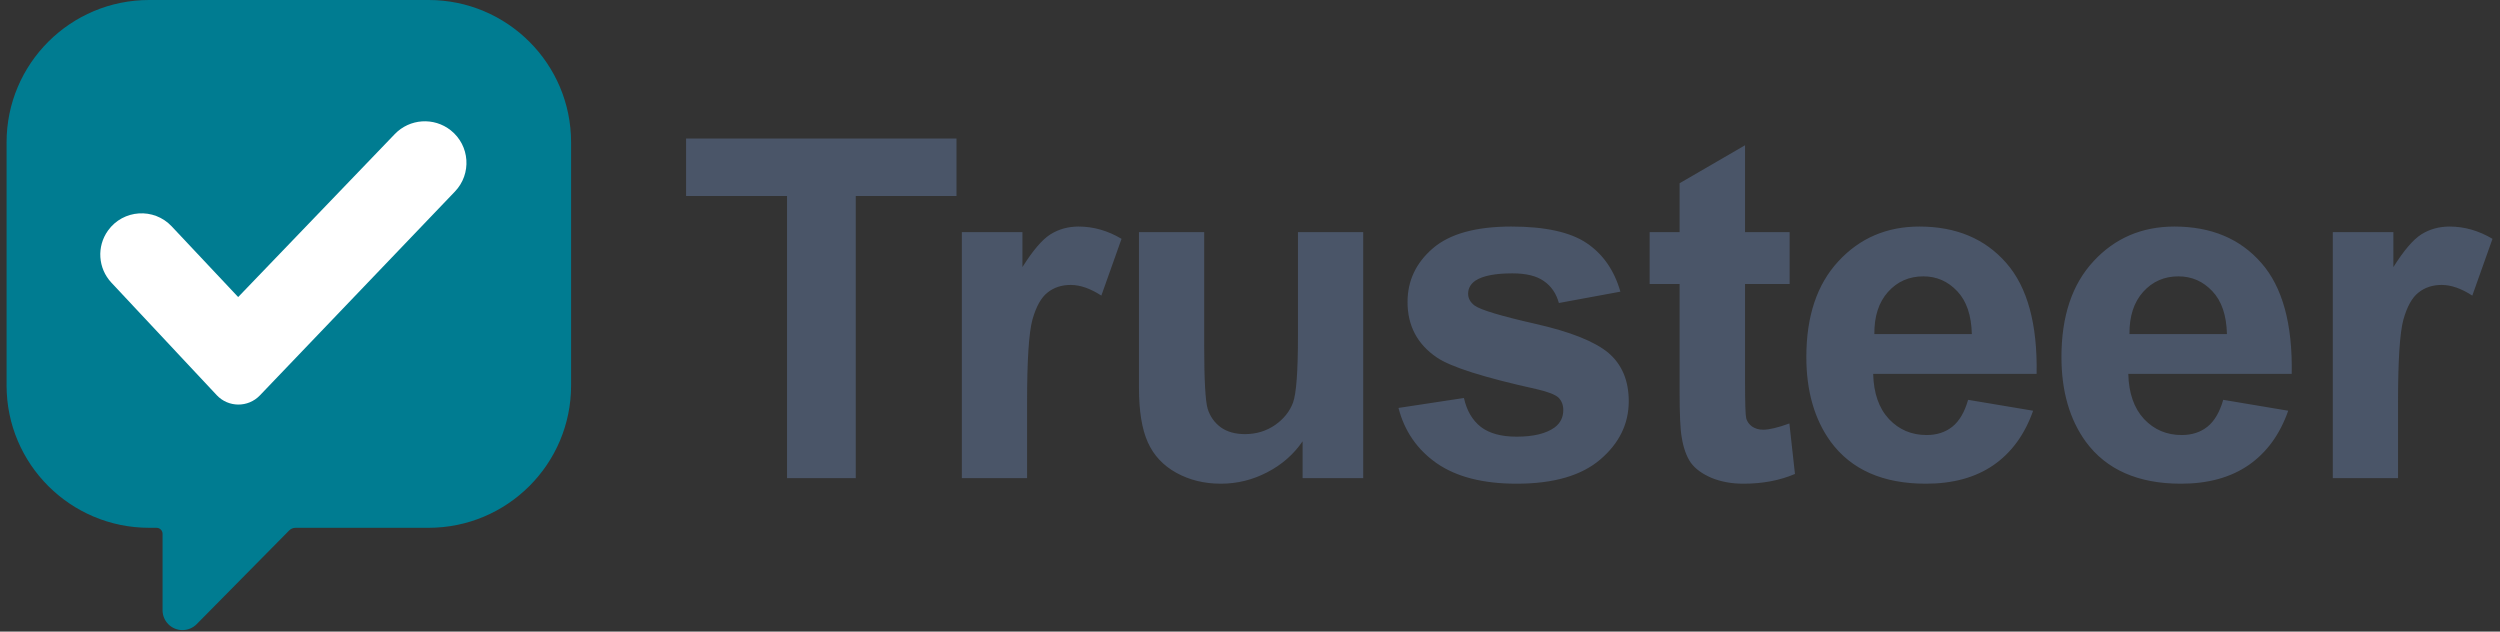
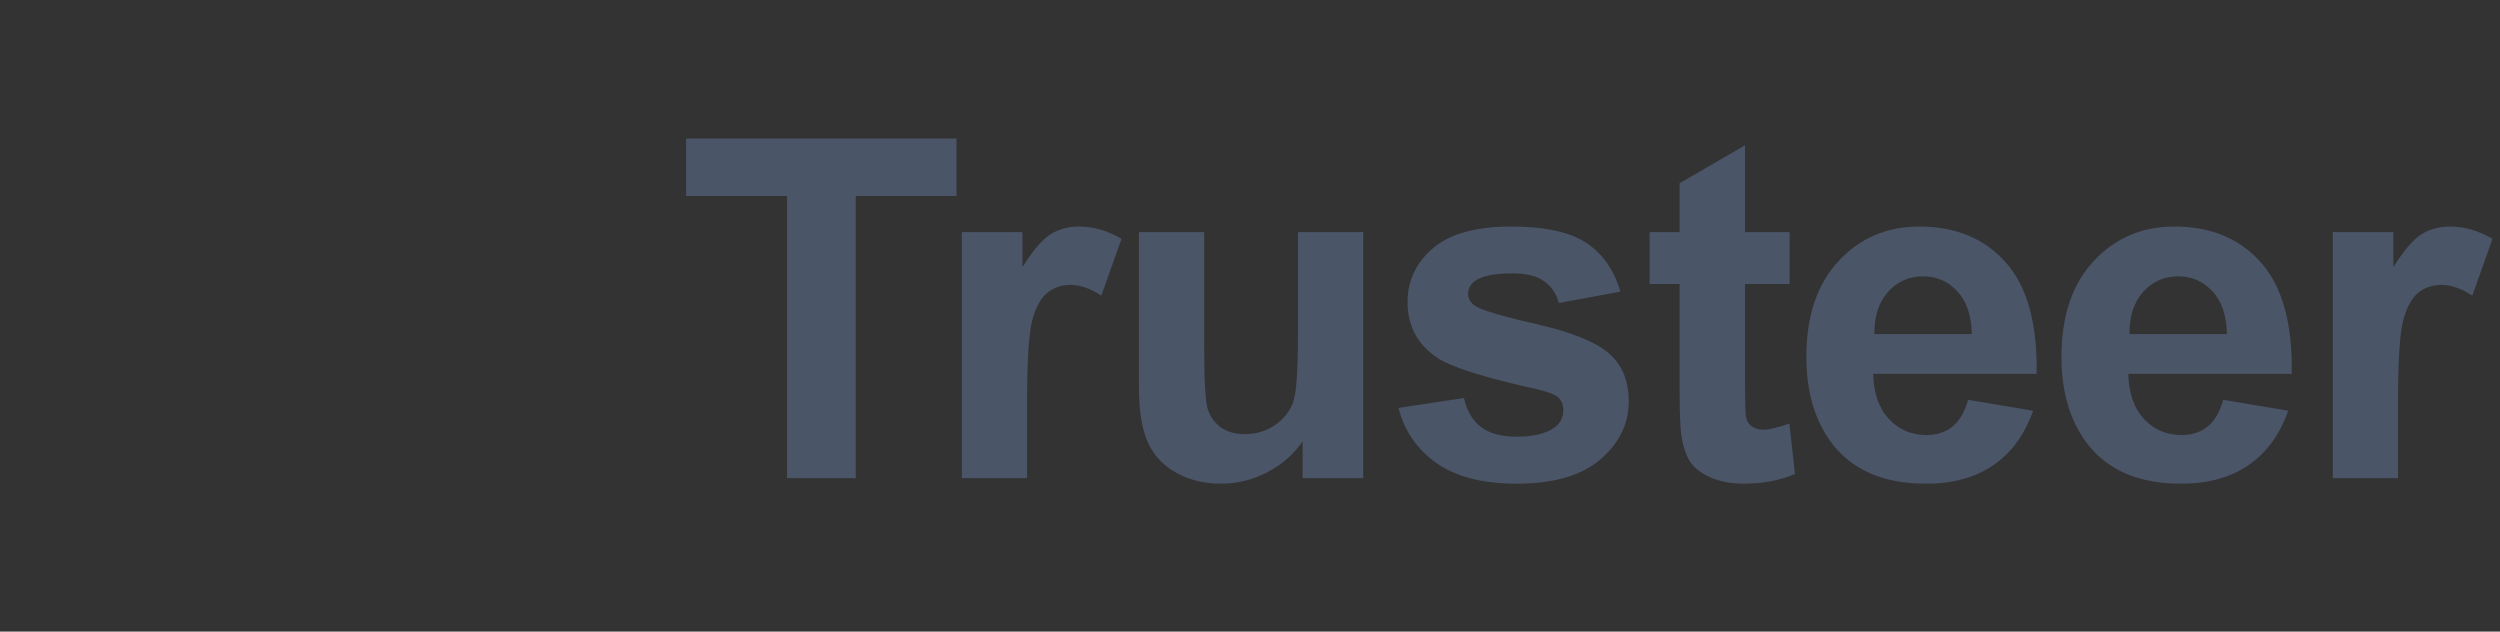
<svg xmlns="http://www.w3.org/2000/svg" width="190" height="48" viewBox="0 0 190 48" fill="none">
  <rect x="0" y="0" width="190" height="48" fill="#333333" stroke="none" />
  <g clip-path="url(#clip0_25_3882)">
-     <path d="M0.5 10.817C0.5 4.843 5.353 0 11.339 0H32.565C38.551 0 43.403 4.843 43.403 10.817V29.296C43.403 35.27 38.551 40.113 32.565 40.113H22.461C22.279 40.113 22.106 40.185 21.978 40.314L14.944 47.438C14.66 47.725 14.272 47.887 13.867 47.887C13.032 47.887 12.355 47.212 12.355 46.378V40.57C12.355 40.318 12.15 40.113 11.897 40.113H11.339C5.353 40.113 0.5 35.27 0.5 29.296V10.817Z" fill="#007C91" />
-     <path d="M18.101 22.576L30.004 10.19C31.135 9.013 32.978 8.889 34.257 9.904C35.713 11.06 35.86 13.214 34.576 14.556L19.752 30.049C18.856 30.986 17.355 30.978 16.469 30.031L8.466 21.482C7.445 20.391 7.338 18.732 8.21 17.519C9.362 15.916 11.695 15.763 13.048 17.202L18.101 22.576Z" fill="white" />
    <path d="M59.816 36.338V14.894H52.142V10.528H72.694V14.894H65.037V36.338H59.816ZM78.058 36.338H73.1V17.641H77.705V20.299C78.493 19.043 79.198 18.216 79.822 17.817C80.457 17.418 81.174 17.218 81.974 17.218C83.103 17.218 84.191 17.529 85.237 18.151L83.703 22.465C82.868 21.925 82.091 21.655 81.374 21.655C80.68 21.655 80.092 21.849 79.61 22.236C79.128 22.612 78.746 23.298 78.463 24.296C78.193 25.294 78.058 27.383 78.058 30.563V36.338ZM98.998 36.338V33.539C98.316 34.536 97.416 35.323 96.299 35.898C95.194 36.473 94.023 36.761 92.788 36.761C91.53 36.761 90.401 36.485 89.401 35.933C88.402 35.381 87.678 34.607 87.232 33.609C86.785 32.612 86.561 31.233 86.561 29.472V17.641H91.518V26.232C91.518 28.861 91.607 30.475 91.783 31.074C91.971 31.661 92.306 32.13 92.788 32.483C93.271 32.823 93.882 32.993 94.623 32.993C95.47 32.993 96.229 32.764 96.899 32.306C97.569 31.837 98.028 31.262 98.275 30.581C98.522 29.889 98.645 28.204 98.645 25.528V17.641H103.603V36.338H98.998ZM106.285 31.003L111.259 30.247C111.471 31.209 111.901 31.942 112.547 32.447C113.194 32.94 114.1 33.187 115.264 33.187C116.546 33.187 117.51 32.952 118.157 32.483C118.592 32.154 118.81 31.714 118.81 31.162C118.81 30.787 118.692 30.475 118.457 30.229C118.21 29.994 117.657 29.777 116.799 29.578C112.8 28.697 110.266 27.893 109.196 27.166C107.714 26.156 106.973 24.754 106.973 22.958C106.973 21.338 107.614 19.977 108.896 18.873C110.178 17.77 112.165 17.218 114.858 17.218C117.422 17.218 119.327 17.635 120.574 18.468C121.821 19.302 122.679 20.534 123.15 22.166L118.475 23.028C118.275 22.3 117.892 21.743 117.328 21.356C116.775 20.968 115.981 20.775 114.946 20.775C113.641 20.775 112.706 20.957 112.142 21.32C111.765 21.579 111.577 21.913 111.577 22.324C111.577 22.676 111.742 22.975 112.071 23.222C112.518 23.55 114.059 24.014 116.693 24.613C119.339 25.211 121.186 25.945 122.232 26.813C123.267 27.694 123.785 28.92 123.785 30.493C123.785 32.207 123.067 33.68 121.633 34.912C120.198 36.145 118.075 36.761 115.264 36.761C112.712 36.761 110.689 36.244 109.196 35.211C107.714 34.178 106.743 32.776 106.285 31.003ZM136.011 17.641V21.584H132.624V29.12C132.624 30.646 132.653 31.538 132.712 31.796C132.782 32.042 132.929 32.248 133.153 32.412C133.388 32.576 133.67 32.658 134 32.658C134.458 32.658 135.123 32.5 135.993 32.183L136.417 36.021C135.264 36.514 133.958 36.761 132.5 36.761C131.606 36.761 130.801 36.614 130.083 36.321C129.366 36.015 128.837 35.628 128.496 35.158C128.166 34.677 127.937 34.032 127.808 33.222C127.702 32.647 127.649 31.485 127.649 29.736V21.584H125.373V17.641H127.649V13.926L132.624 11.039V17.641H136.011ZM149.577 30.387L154.517 31.215C153.882 33.022 152.876 34.401 151.5 35.352C150.136 36.291 148.425 36.761 146.367 36.761C143.109 36.761 140.698 35.698 139.134 33.574C137.899 31.872 137.282 29.724 137.282 27.13C137.282 24.032 138.093 21.608 139.716 19.859C141.339 18.099 143.391 17.218 145.873 17.218C148.66 17.218 150.859 18.14 152.471 19.982C154.082 21.813 154.852 24.625 154.782 28.416H142.362C142.397 29.883 142.797 31.027 143.562 31.849C144.326 32.658 145.279 33.063 146.42 33.063C147.196 33.063 147.849 32.852 148.378 32.429C148.907 32.007 149.307 31.326 149.577 30.387ZM149.86 25.387C149.824 23.955 149.454 22.87 148.748 22.13C148.043 21.379 147.184 21.003 146.173 21.003C145.091 21.003 144.197 21.397 143.491 22.183C142.786 22.97 142.439 24.038 142.451 25.387H149.86ZM168.966 30.387L173.905 31.215C173.27 33.022 172.265 34.401 170.889 35.352C169.524 36.291 167.813 36.761 165.755 36.761C162.497 36.761 160.086 35.698 158.522 33.574C157.287 31.872 156.67 29.724 156.67 27.13C156.67 24.032 157.481 21.608 159.104 19.859C160.727 18.099 162.78 17.218 165.261 17.218C168.048 17.218 170.248 18.14 171.859 19.982C173.47 21.813 174.24 24.625 174.17 28.416H161.75C161.786 29.883 162.186 31.027 162.95 31.849C163.715 32.658 164.667 33.063 165.808 33.063C166.584 33.063 167.237 32.852 167.766 32.429C168.295 32.007 168.695 31.326 168.966 30.387ZM169.248 25.387C169.213 23.955 168.842 22.87 168.137 22.13C167.431 21.379 166.573 21.003 165.561 21.003C164.479 21.003 163.585 21.397 162.879 22.183C162.174 22.97 161.827 24.038 161.839 25.387H169.248ZM182.25 36.338H177.293V17.641H181.897V20.299C182.685 19.043 183.391 18.216 184.014 17.817C184.649 17.418 185.367 17.218 186.166 17.218C187.295 17.218 188.383 17.529 189.43 18.151L187.895 22.465C187.06 21.925 186.284 21.655 185.567 21.655C184.873 21.655 184.285 21.849 183.803 22.236C183.32 22.612 182.938 23.298 182.656 24.296C182.386 25.294 182.25 27.383 182.25 30.563V36.338Z" fill="#4A5568" />
  </g>
  <defs>
    <clipPath id="clip0_25_3882">
      <rect width="189" height="48" fill="white" transform="translate(0.5)" />
    </clipPath>
  </defs>
</svg>